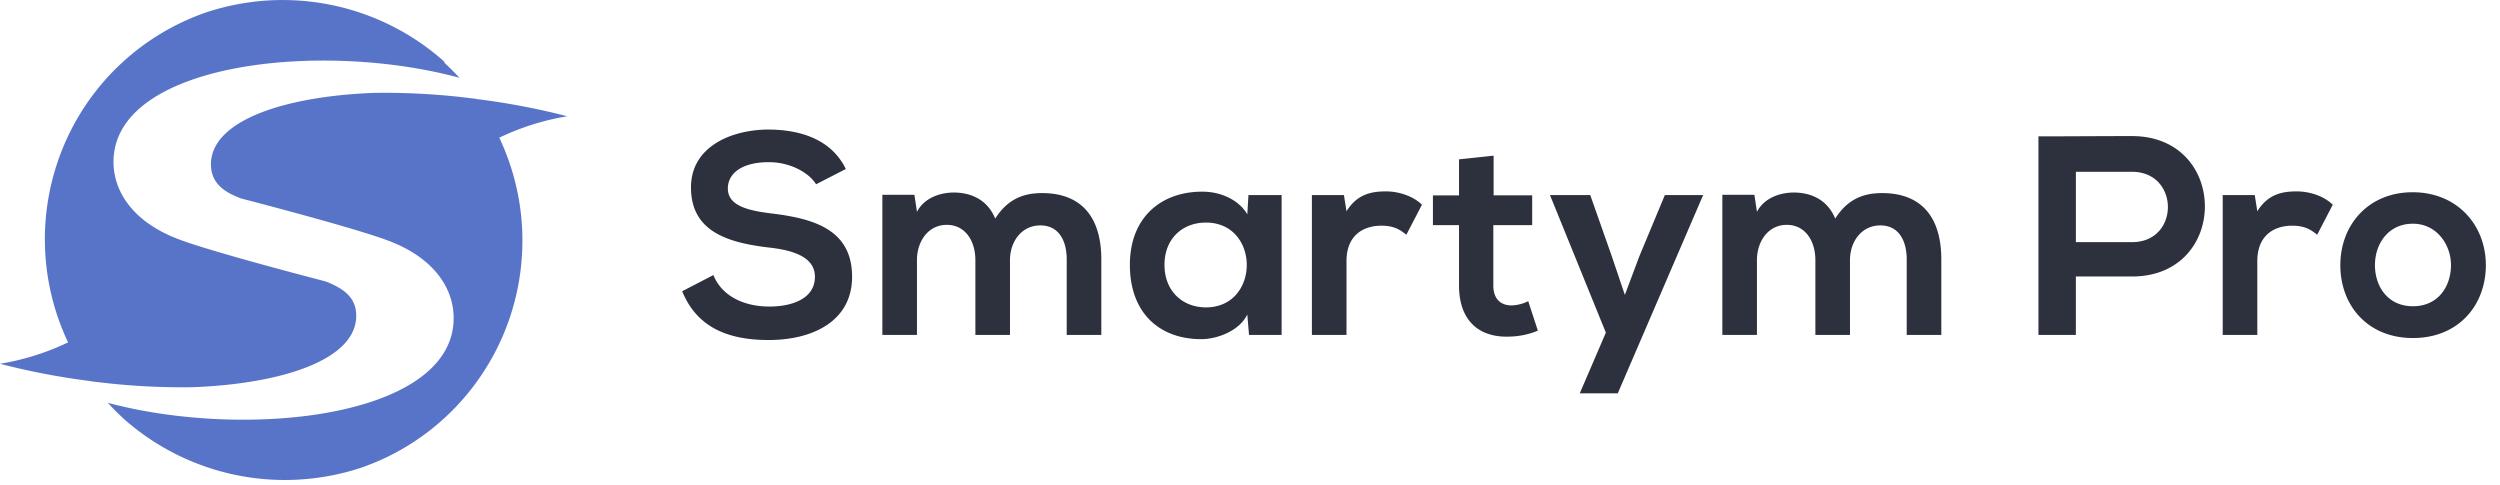
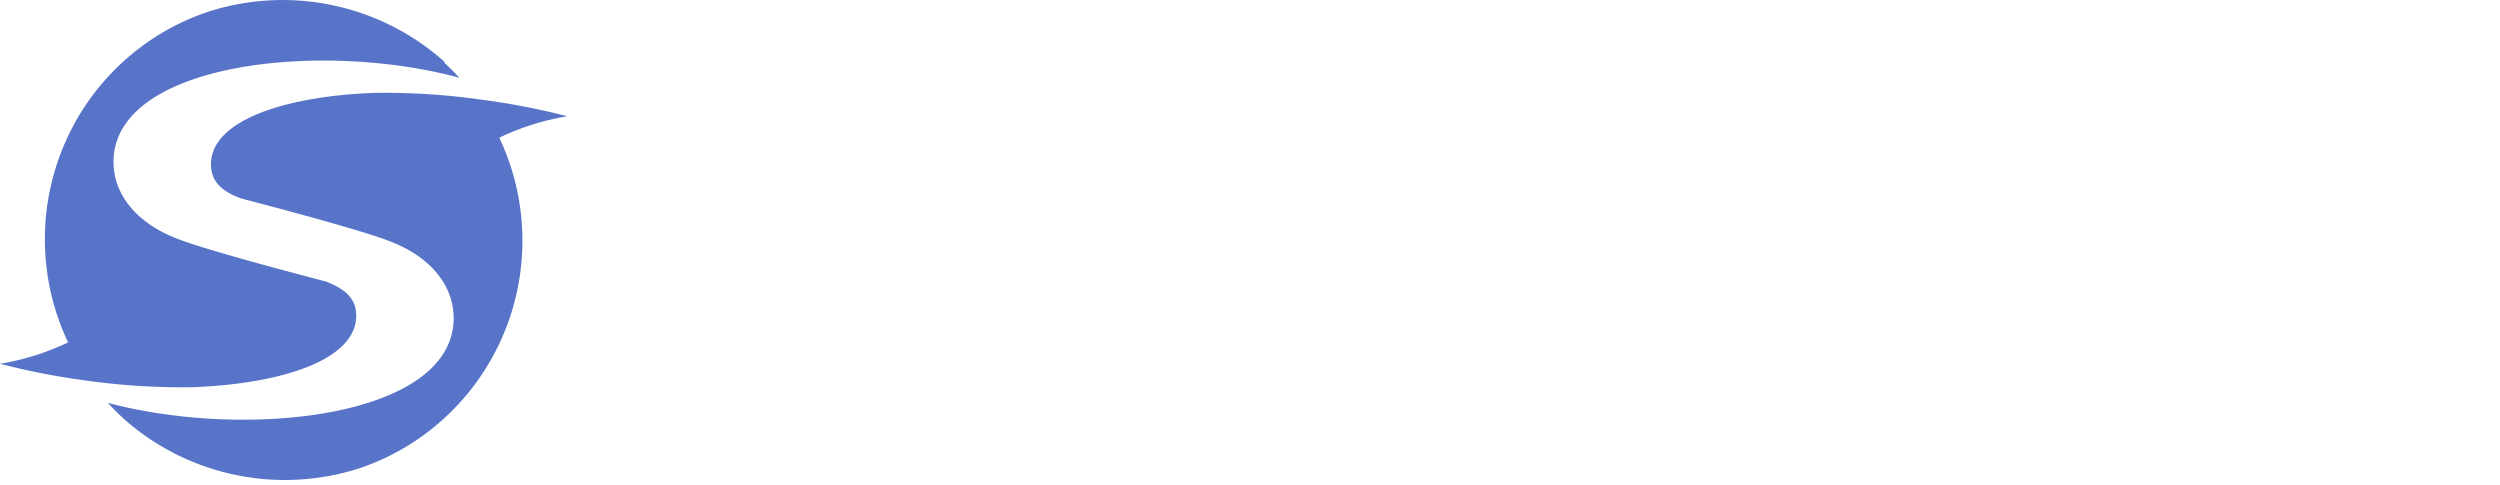
<svg xmlns="http://www.w3.org/2000/svg" viewBox="0 0 165 32">
  <g id="🖥-Desktop" stroke="none" stroke-width="1" fill="none" fill-rule="evenodd">
    <g id="about-us" transform="translate(-440 -2972)">
      <g id="Our-history" transform="translate(140 2041)">
        <g id="2019" transform="translate(1 917)">
          <g id="Logo/Samrtym" transform="translate(299 14)">
-             <path d="M104.957 12.875l1.404 3.987.88 2.602.954-2.545 1.685-4.044h2.527l-5.634 13.085h-2.509l1.723-4.006-3.688-9.079h2.658zm-54.28-4.324c2.041 0 4.157.58 5.149 2.602l-1.966 1.01c-.449-.748-1.684-1.46-3.107-1.46-1.835 0-2.715.768-2.715 1.741 0 1.142 1.348 1.46 2.92 1.648 2.734.337 5.28 1.048 5.28 4.174 0 2.92-2.584 4.175-5.504 4.175-2.677 0-4.736-.824-5.71-3.22l2.06-1.067c.58 1.442 2.096 2.078 3.688 2.078 1.553 0 3.013-.543 3.013-1.966 0-1.235-1.291-1.74-3.032-1.928-2.677-.318-5.148-1.03-5.148-3.968 0-2.696 2.658-3.8 5.073-3.82zm28.706 4.1c1.236 0 2.415.58 2.94 1.497l.074-1.273h2.19v9.229h-2.152l-.113-1.348c-.524 1.086-1.965 1.61-2.995 1.629-2.733.019-4.755-1.666-4.755-4.905 0-3.182 2.116-4.848 4.811-4.83zm79.853.037c2.939 0 4.83 2.171 4.83 4.81 0 2.66-1.816 4.812-4.811 4.812-2.996 0-4.793-2.153-4.793-4.811 0-2.64 1.835-4.811 4.774-4.811zm-60.657-2.415v2.62h2.546v1.966H98.56v3.988c0 .88.487 1.31 1.198 1.31a2.61 2.61 0 0 0 1.105-.28l.636 1.946a5.102 5.102 0 0 1-1.89.393c-2.004.075-3.314-1.067-3.314-3.37V14.86h-1.722v-1.965h1.722v-2.378l2.284-.243zm53.006 2.359c.955 0 1.872.374 2.377.88l-1.03 1.984c-.467-.393-.898-.6-1.647-.6-1.198 0-2.302.637-2.302 2.34v4.868h-2.284v-9.229h2.115l.169 1.067c.711-1.142 1.666-1.31 2.602-1.31zm-10.87-3.65c6.401 0 6.42 9.266 0 9.266h-3.707v3.856h-2.471V9c2.059 0 4.118-.019 6.177-.019zm-77.762 3.725c1.104 0 2.209.449 2.733 1.722.823-1.31 1.89-1.685 3.089-1.685 2.62 0 3.912 1.61 3.912 4.38v4.98h-2.284v-4.98c0-1.216-.505-2.246-1.74-2.246-1.236 0-2.004 1.067-2.004 2.284v4.942h-2.284v-4.942c0-1.217-.636-2.321-1.89-2.321-1.236 0-1.966 1.104-1.966 2.32v4.943h-2.284v-9.248h2.116l.168 1.124c.487-.936 1.554-1.273 2.434-1.273zm28.518-.075c.955 0 1.872.374 2.377.88l-1.03 1.984c-.467-.393-.898-.6-1.647-.6-1.198 0-2.302.637-2.302 2.34v4.868h-2.284v-9.229H88.7l.169 1.067c.711-1.142 1.666-1.31 2.602-1.31zm26.921.075c1.105 0 2.21.449 2.733 1.722.824-1.31 1.891-1.685 3.09-1.685 2.62 0 3.912 1.61 3.912 4.38v4.98h-2.284v-4.98c0-1.216-.506-2.246-1.741-2.246-1.236 0-2.003 1.067-2.003 2.284v4.942h-2.284v-4.942c0-1.217-.636-2.321-1.89-2.321-1.236 0-1.966 1.104-1.966 2.32v4.943h-2.284v-9.248h2.115l.169 1.124c.486-.936 1.553-1.273 2.433-1.273zM79.59 14.69c-1.516 0-2.733 1.03-2.733 2.79 0 1.759 1.217 2.807 2.733 2.807 3.594 0 3.594-5.597 0-5.597zm79.666.075c-1.648 0-2.509 1.348-2.509 2.733 0 1.404.843 2.714 2.509 2.714s2.508-1.31 2.508-2.714c0-1.385-.973-2.733-2.508-2.733zm-18.54-3.426h-3.707v4.643h3.706c3.164 0 3.145-4.643 0-4.643z" id="Combined-Shape" fill="#2D313D" />
            <g id="Logo/Samrtym-icon" fill="#5874C9">
              <path d="M34.479 15.868c.006 6.79-4.295 12.83-10.694 15.018a16.03 16.03 0 0 1-15.42-3.072l-.196-.17-.101-.099a15.677 15.677 0 0 1-.953-.959c8.969 2.393 22.057 1.032 22.794-5.05.266-2.225-1.102-4.489-4.344-5.674-.067-.024-1.627-.671-9.641-2.761-1.148-.42-2.002-1.022-2.002-2.259.011-2.905 4.901-4.484 10.714-4.71a45.355 45.355 0 0 1 5.872.283l.896.107.04.014a46.89 46.89 0 0 1 5.996 1.138 16.552 16.552 0 0 0-4.488 1.414 15.843 15.843 0 0 1 1.527 6.78zm-10.968 4.97c.002 2.91-4.894 4.486-10.74 4.716a45.355 45.355 0 0 1-5.87-.283l-.89-.104-.04-.015A46.691 46.691 0 0 1 0 24.008a16.62 16.62 0 0 0 4.494-1.411 15.892 15.892 0 0 1-.29-12.968A15.785 15.785 0 0 1 13.662.8a16.03 16.03 0 0 1 15.453 3.084l.19.168.055.12c.338.306.654.628.96.961-8.964-2.43-22.06-1.048-22.796 5.012-.266 2.224 1.103 4.488 4.345 5.674.067.024 1.633.673 9.64 2.76 1.136.454 2.002 1.023 2.002 2.26z" id="Shape" />
            </g>
          </g>
        </g>
      </g>
    </g>
  </g>
</svg>